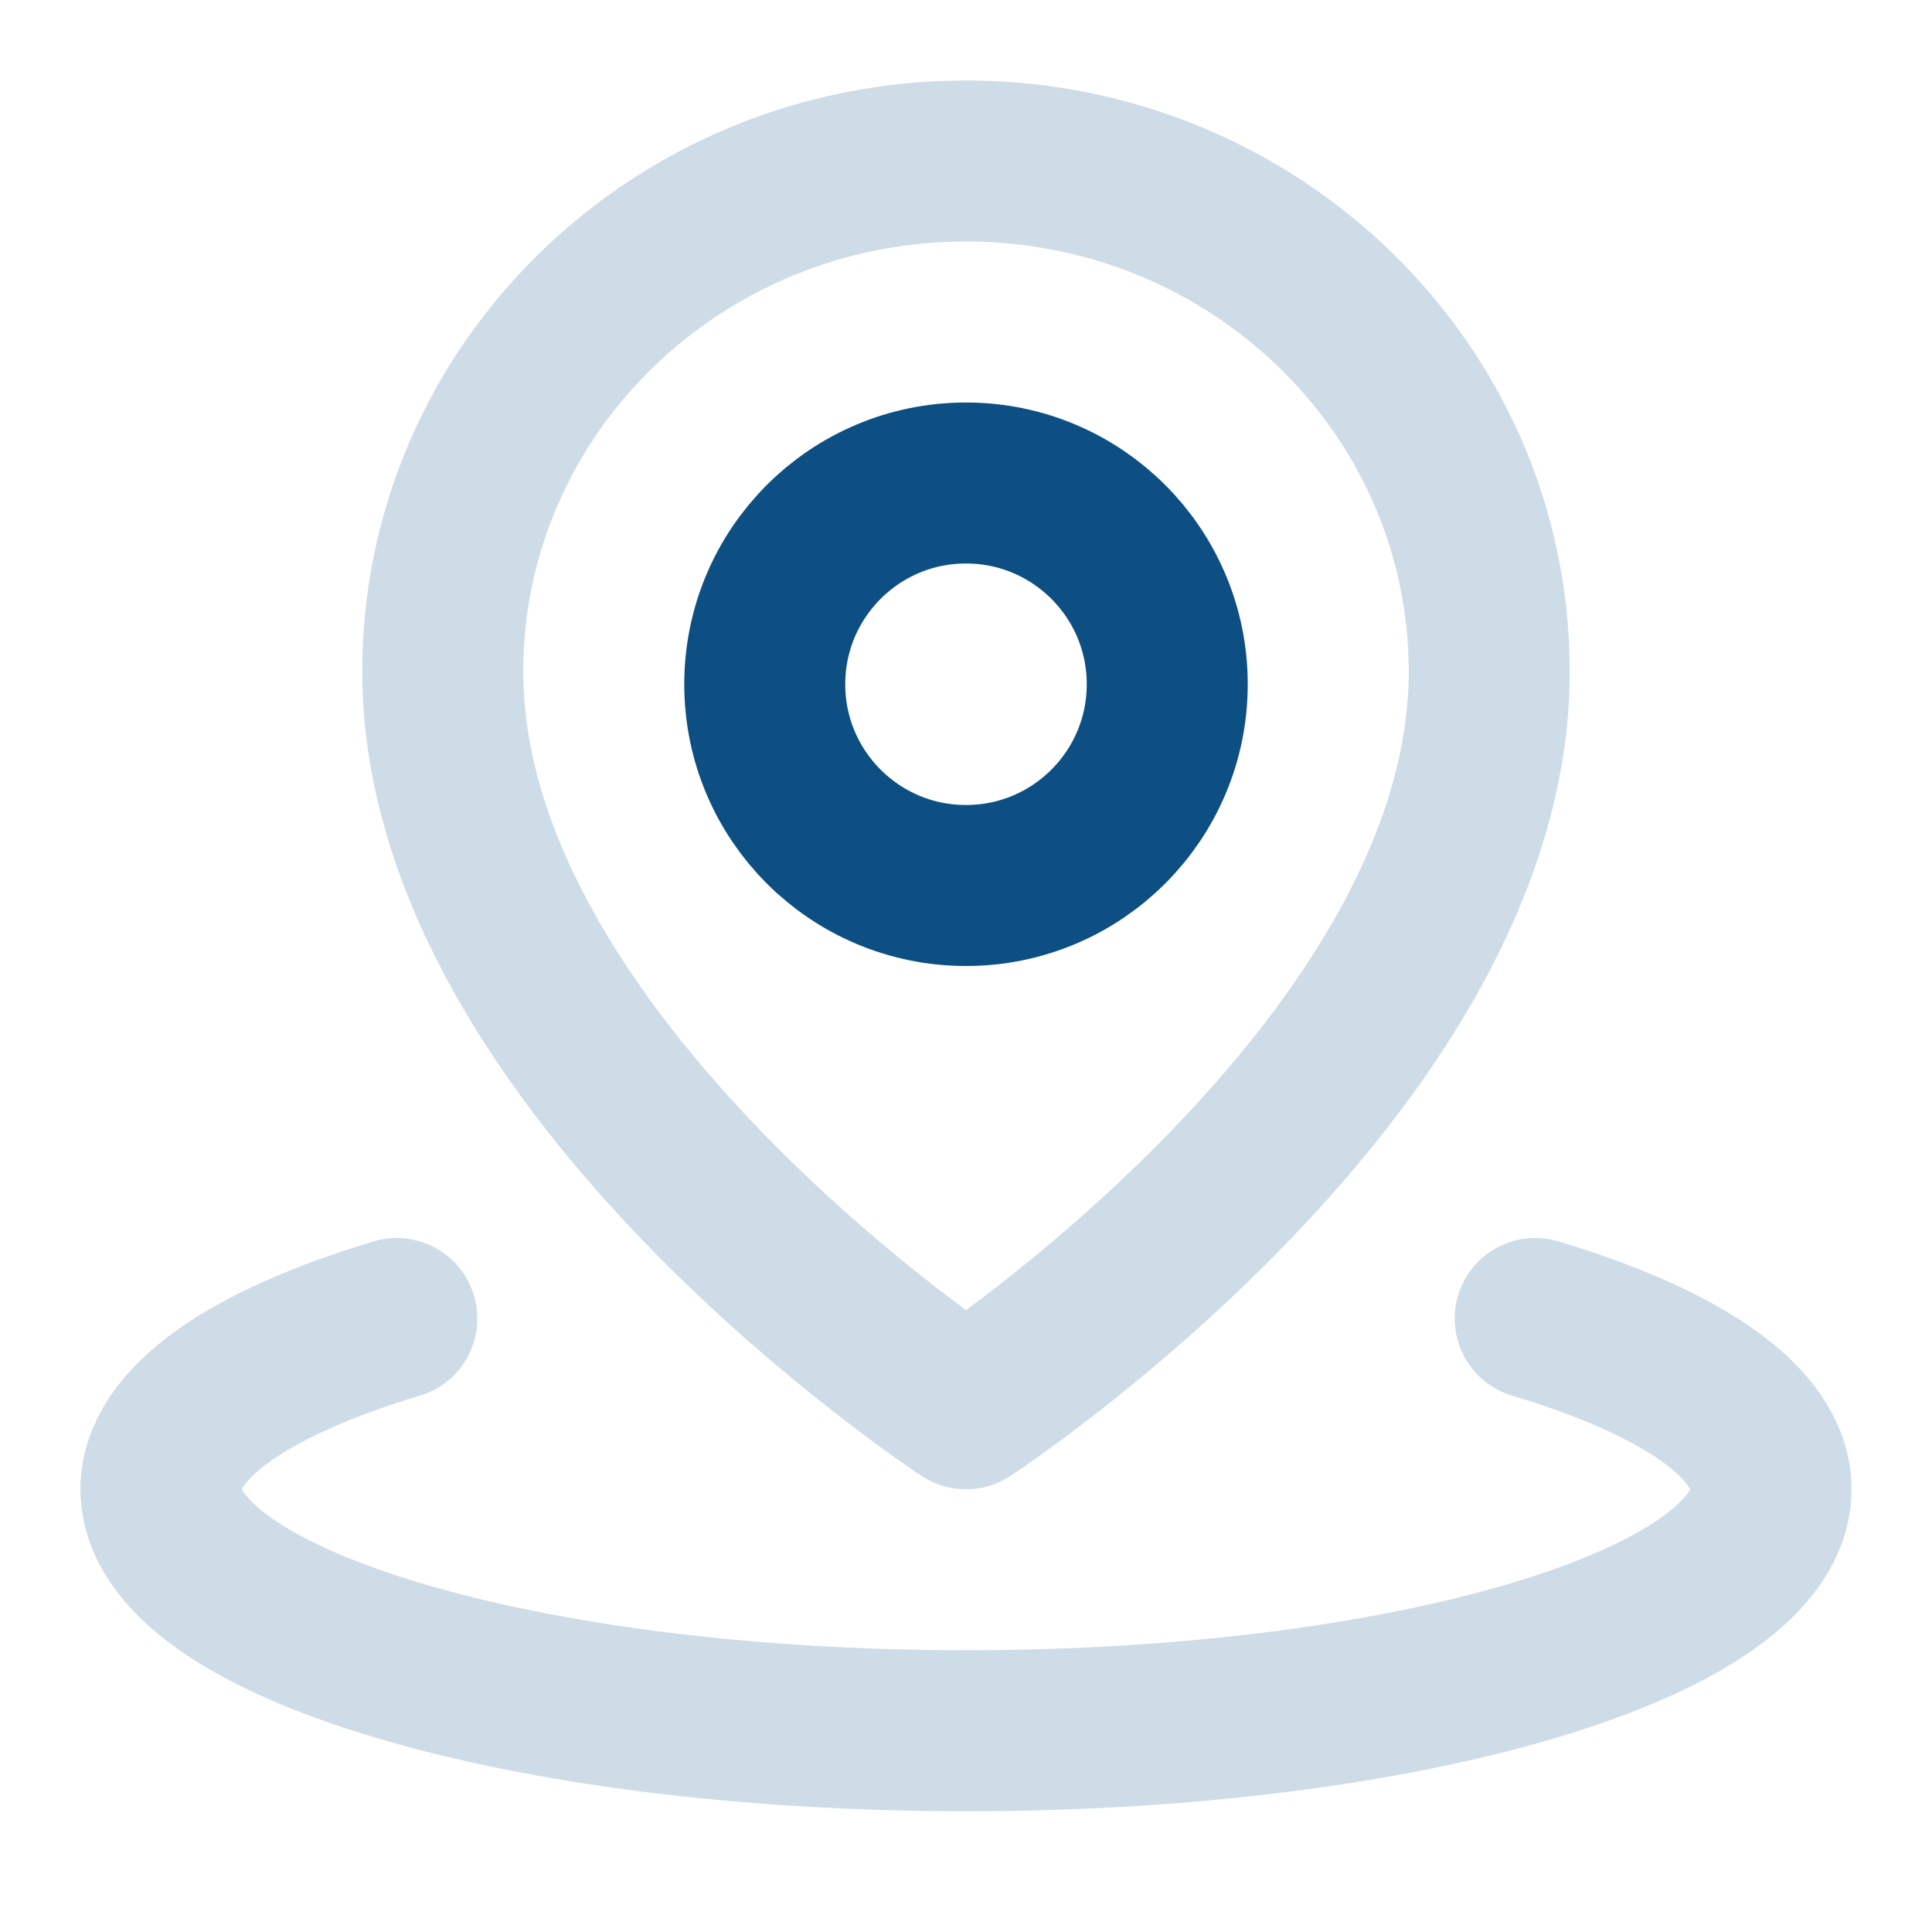
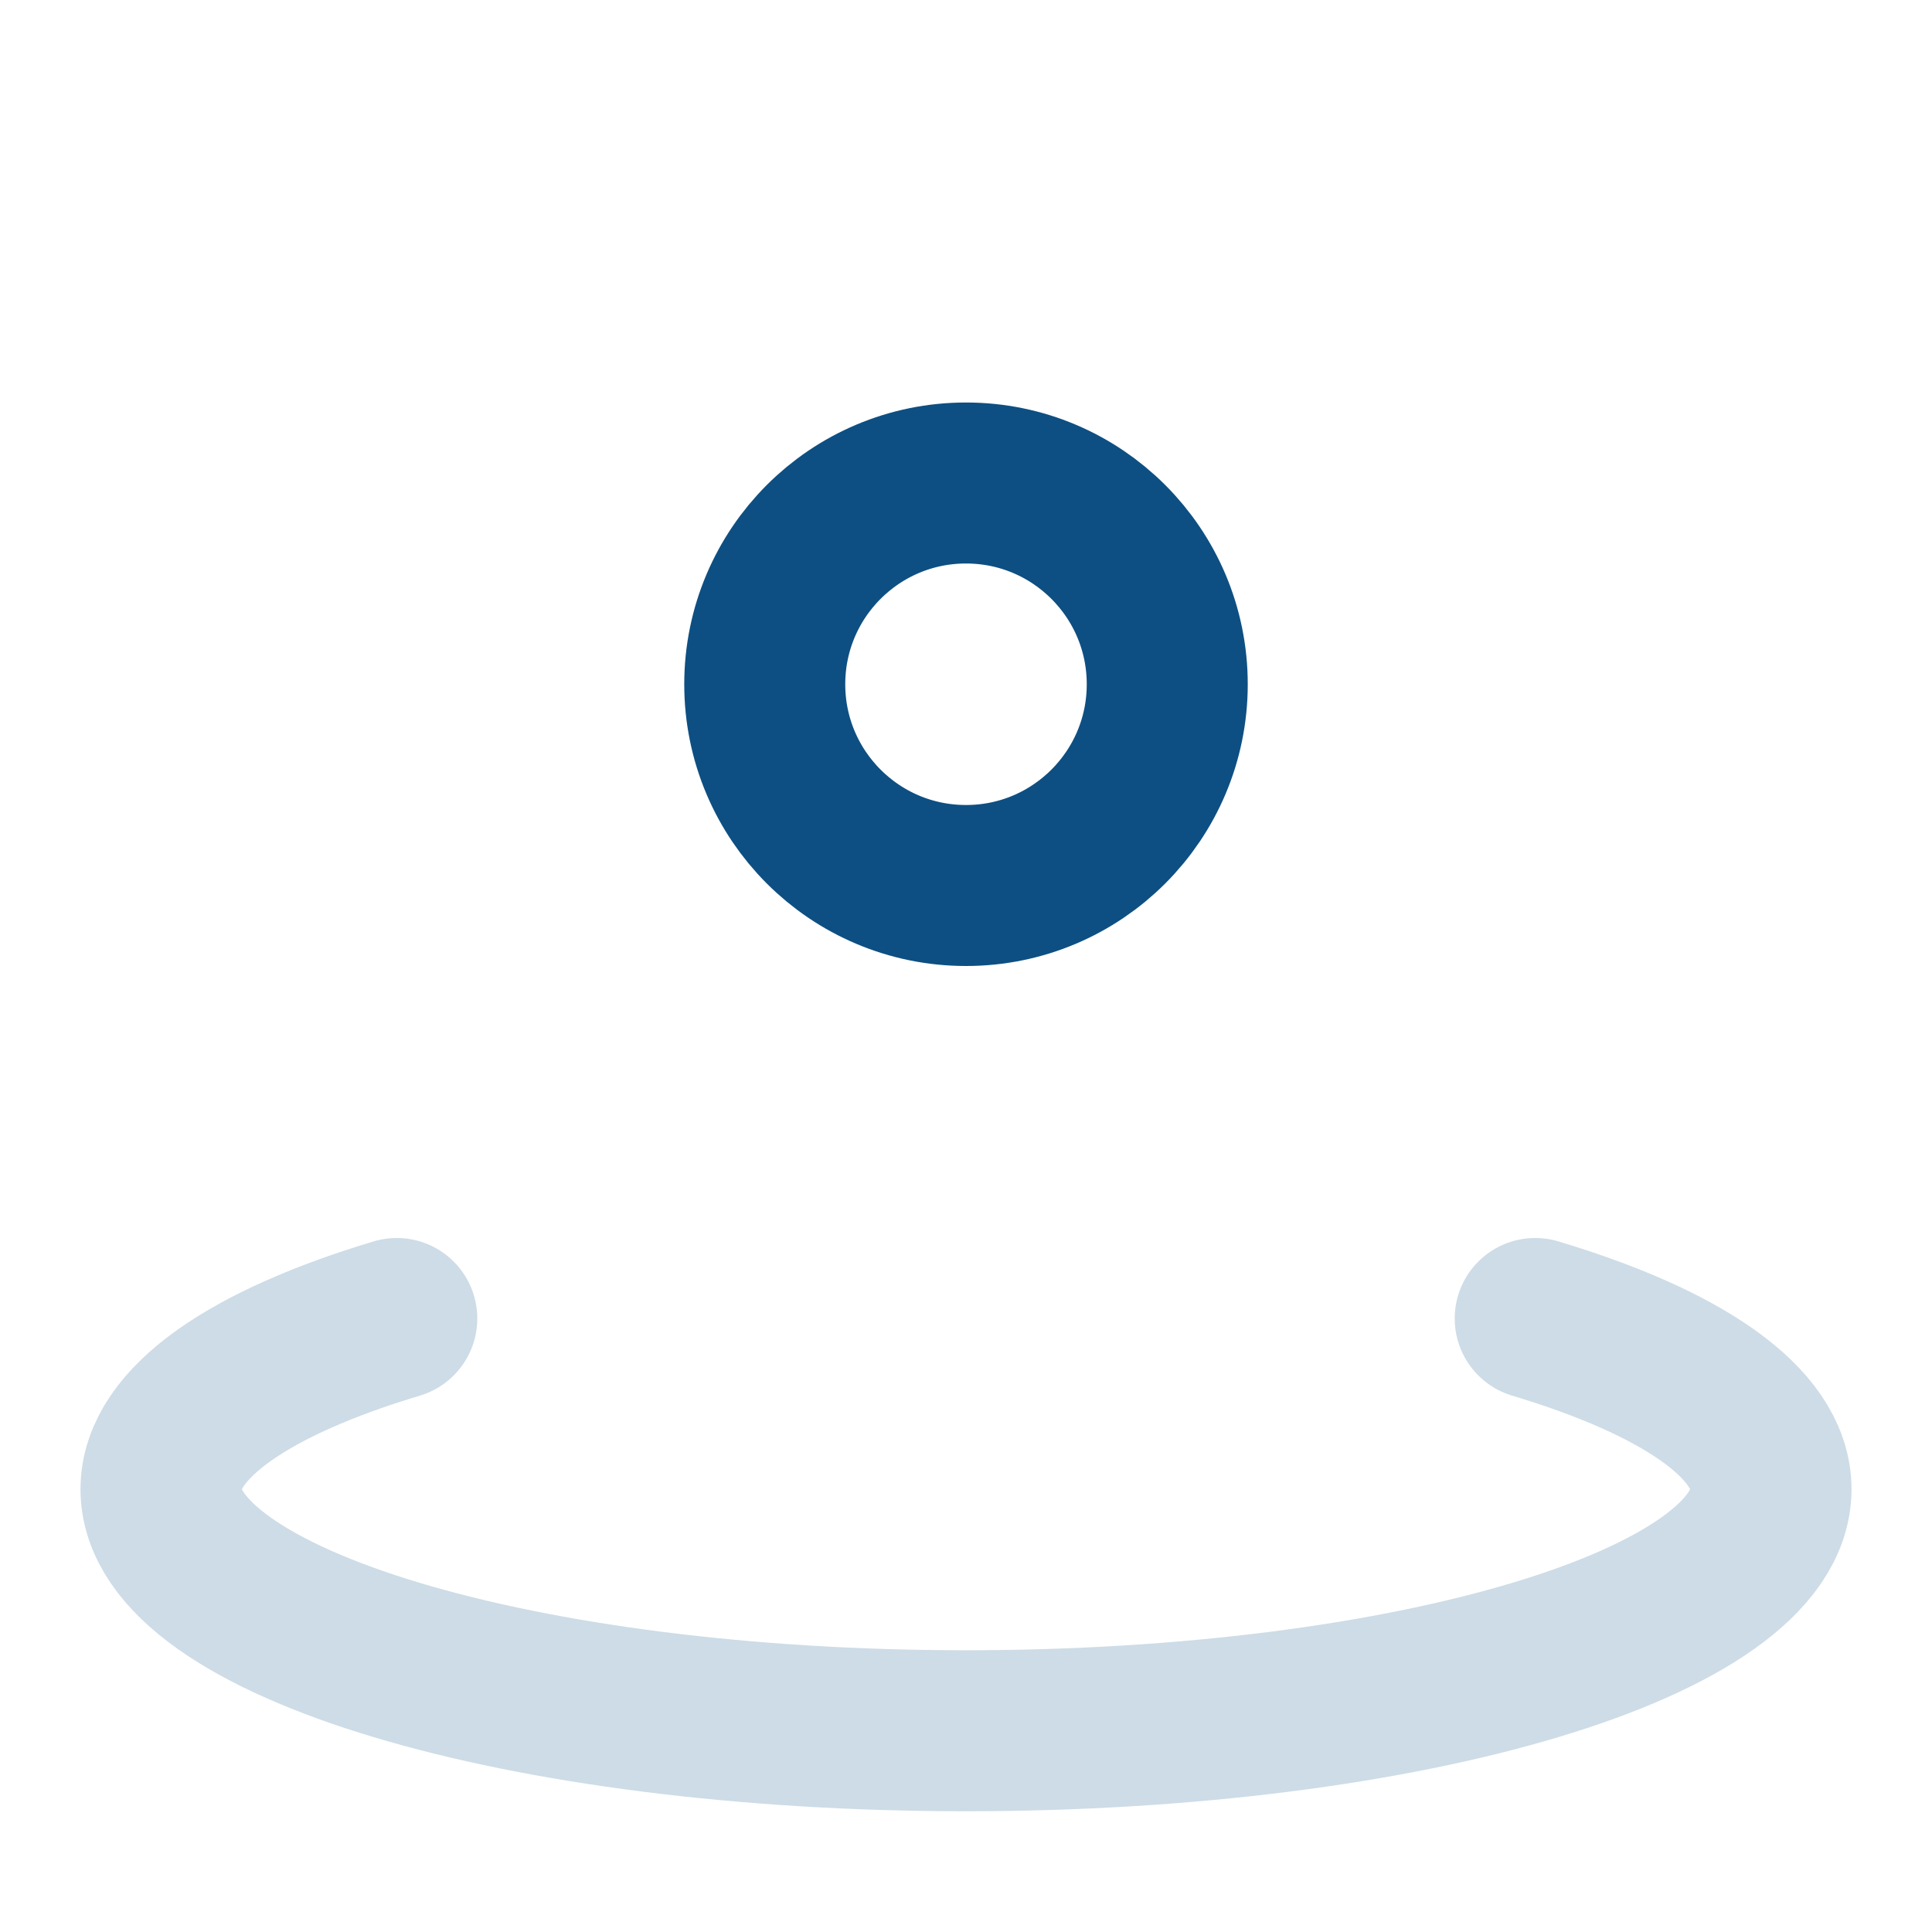
<svg xmlns="http://www.w3.org/2000/svg" width="24" height="24" viewBox="0 0 24 24" fill="none">
  <g id="Local (å·²å®ä½)">
    <path id="Vector" d="M4.929 16.379C3.119 16.922 2 17.672 2 18.5C2 20.157 6.477 21.5 12 21.5C17.523 21.5 22 20.157 22 18.5C22 17.672 20.881 16.922 19.071 16.379" stroke="#CDDCE6" stroke-width="2" stroke-linecap="round" stroke-linejoin="round" />
-     <path id="Vector_2" d="M12 17.5C12 17.5 18.5 13.252 18.5 8.341C18.5 4.839 15.59 2 12 2C8.41 2 5.5 4.839 5.5 8.341C5.5 13.252 12 17.5 12 17.5Z" stroke="#CDDCE6" stroke-width="2" stroke-linejoin="round" />
    <path id="Vector_3" d="M12 11C13.381 11 14.5 9.881 14.5 8.5C14.5 7.119 13.381 6 12 6C10.619 6 9.5 7.119 9.5 8.5C9.5 9.881 10.619 11 12 11Z" stroke="#0D4F82" stroke-width="2" stroke-linejoin="round" />
  </g>
</svg>